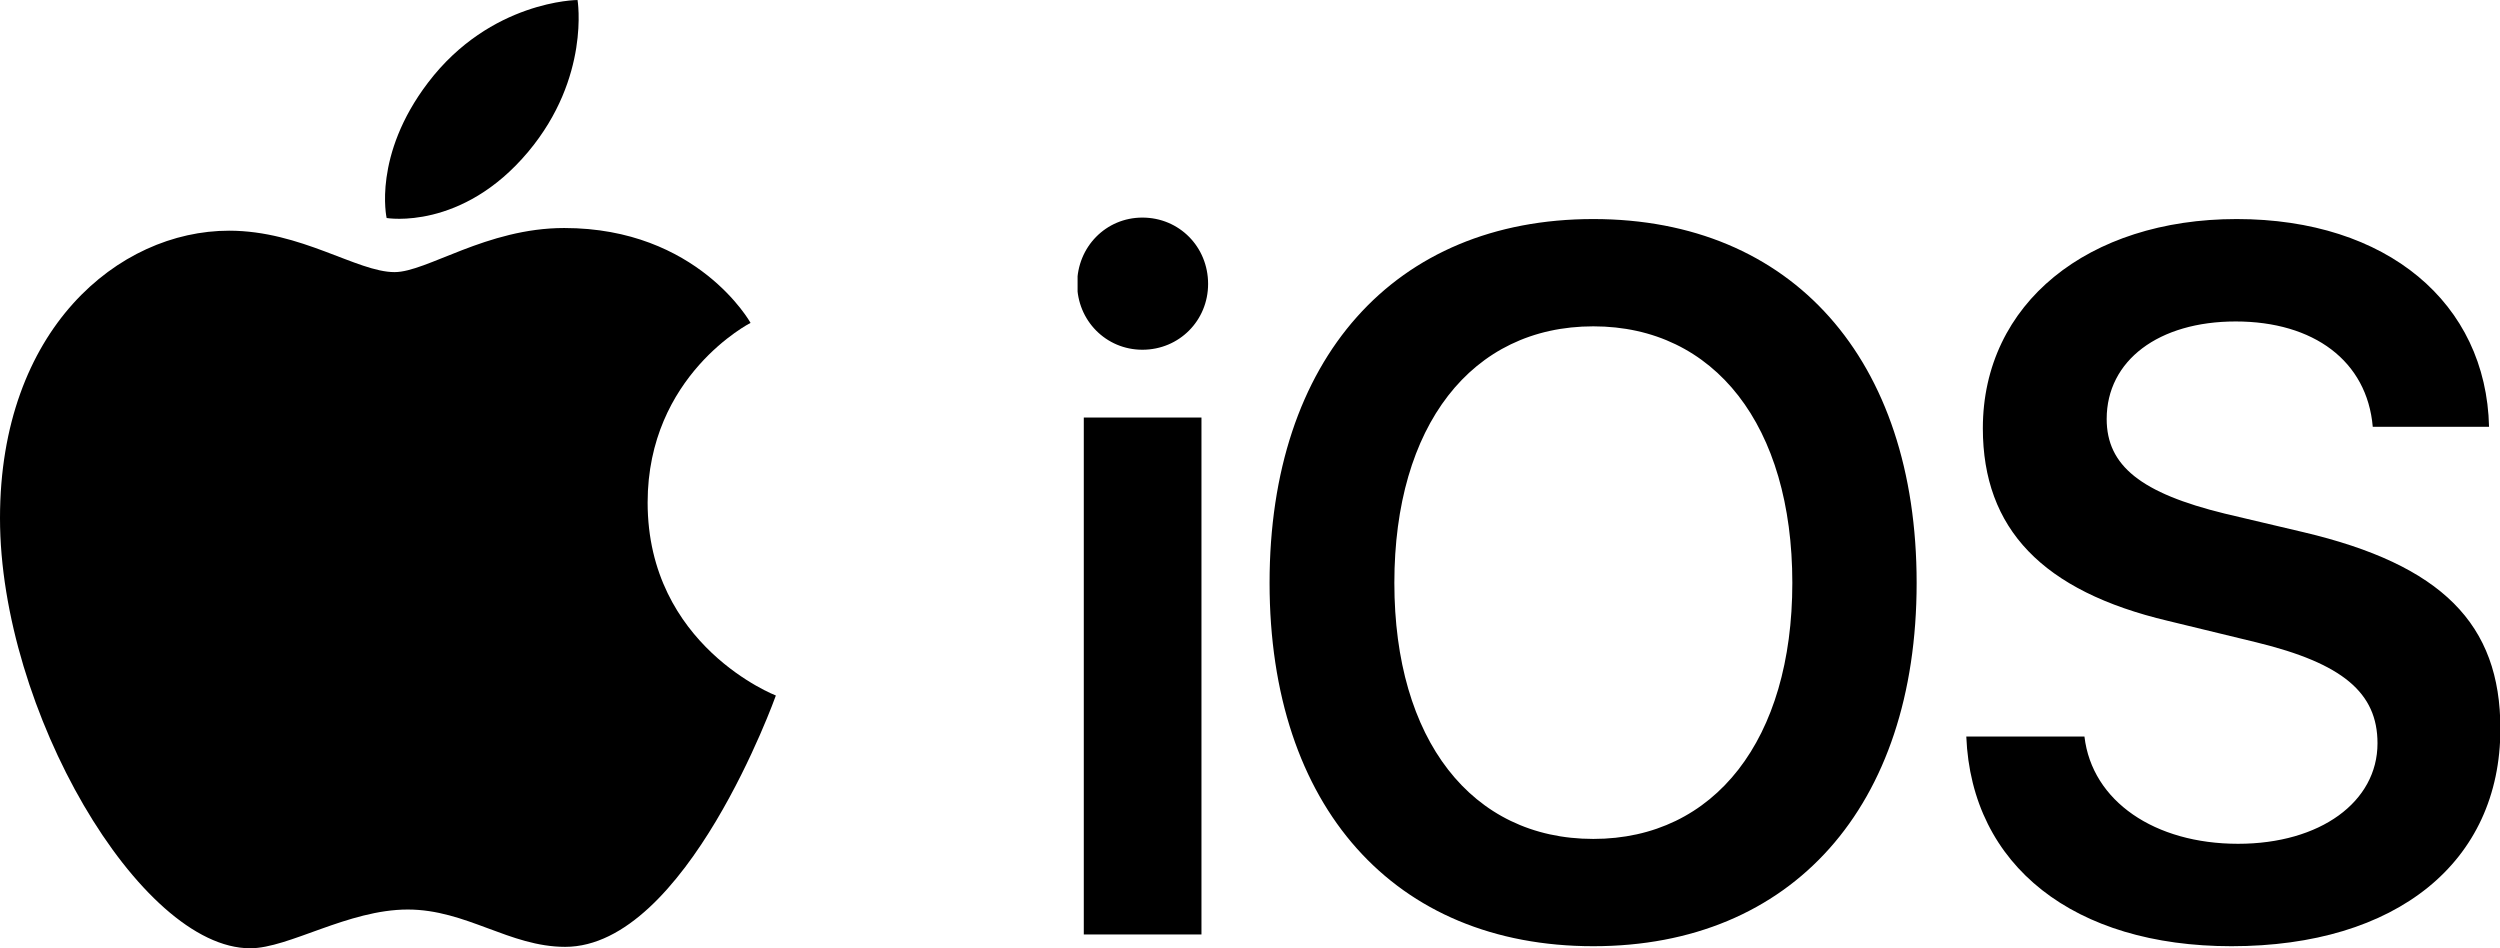
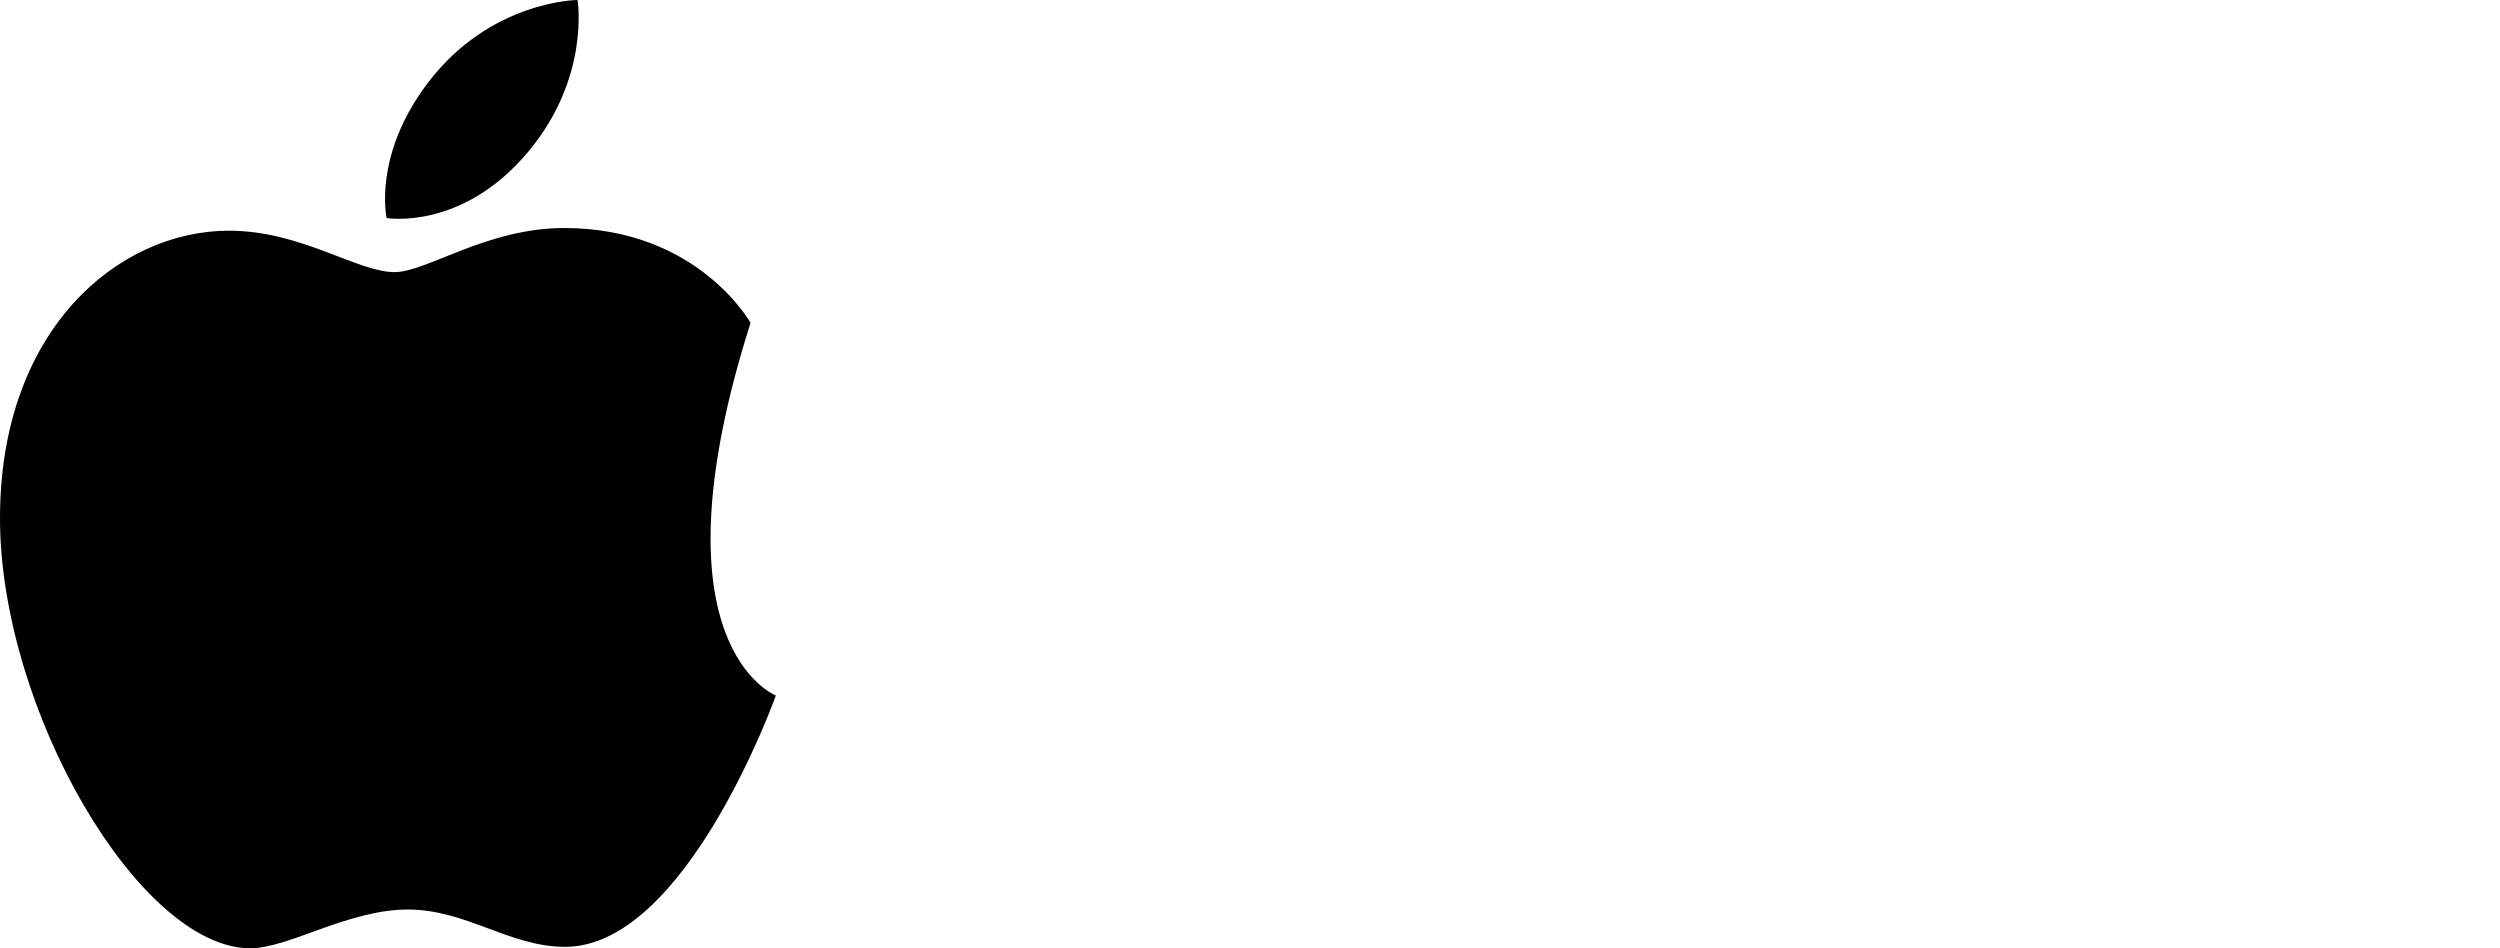
<svg xmlns="http://www.w3.org/2000/svg" width="58" height="22" viewBox="0 0 58 22" fill="none">
  <g clip-path="url(#clip0_4417_82)">
-     <path d="M9.932 1.915C11.382 0.01 13.399 0 13.399 0C13.399 0 13.699 1.792 12.258 3.517C10.719 5.359 8.97 5.058 8.97 5.058C8.97 5.058 8.641 3.609 9.932 1.915ZM9.154 6.313C9.901 6.313 11.286 5.29 13.089 5.29C16.192 5.29 17.413 7.491 17.413 7.491C17.413 7.491 15.025 8.707 15.025 11.659C15.025 14.988 18 16.136 18 16.136C18 16.136 15.921 21.967 13.112 21.967C11.822 21.967 10.819 21.101 9.46 21.101C8.075 21.101 6.7 22 5.805 22C3.24 22 0 16.468 0 12.021C0 7.647 2.743 5.352 5.315 5.352C6.987 5.352 8.285 6.313 9.154 6.313Z" fill="black" />
+     <path d="M9.932 1.915C11.382 0.01 13.399 0 13.399 0C13.399 0 13.699 1.792 12.258 3.517C10.719 5.359 8.97 5.058 8.97 5.058C8.97 5.058 8.641 3.609 9.932 1.915ZM9.154 6.313C9.901 6.313 11.286 5.29 13.089 5.29C16.192 5.29 17.413 7.491 17.413 7.491C15.025 14.988 18 16.136 18 16.136C18 16.136 15.921 21.967 13.112 21.967C11.822 21.967 10.819 21.101 9.46 21.101C8.075 21.101 6.7 22 5.805 22C3.24 22 0 16.468 0 12.021C0 7.647 2.743 5.352 5.315 5.352C6.987 5.352 8.285 6.313 9.154 6.313Z" fill="black" />
  </g>
  <g clip-path="url(#clip1_4417_82)">
-     <path d="M25.144 21.68H27.874V9.687H25.144V21.68ZM26.503 8.114C27.359 8.114 28.028 7.435 28.028 6.587C28.028 5.727 27.359 5.048 26.503 5.048C25.659 5.048 24.99 5.727 24.99 6.587C24.99 7.435 25.659 8.114 26.503 8.114ZM36.965 5.082C32.349 5.082 29.454 8.329 29.454 13.523C29.454 18.716 32.349 21.952 36.965 21.952C41.571 21.952 44.466 18.716 44.466 13.523C44.466 8.329 41.571 5.082 36.965 5.082ZM36.965 7.571C39.783 7.571 41.582 9.879 41.582 13.523C41.582 17.154 39.783 19.463 36.965 19.463C34.136 19.463 32.349 17.155 32.349 13.523C32.349 9.879 34.136 7.571 36.965 7.571ZM45.618 17.087C45.739 20.096 48.129 21.952 51.77 21.952C55.597 21.952 58.009 20.006 58.009 16.906C58.009 14.473 56.65 13.104 53.437 12.346L51.616 11.916C49.675 11.441 48.875 10.807 48.875 9.721C48.875 8.363 50.081 7.458 51.868 7.458C53.678 7.458 54.917 8.375 55.048 9.902H57.746C57.68 7.028 55.377 5.082 51.891 5.082C48.447 5.082 46.002 7.039 46.002 9.936C46.002 12.267 47.383 13.715 50.3 14.405L52.351 14.903C54.347 15.39 55.158 16.069 55.158 17.245C55.158 18.603 53.831 19.576 51.923 19.576C49.993 19.576 48.535 18.592 48.359 17.087H45.618L45.618 17.087Z" fill="black" />
-   </g>
+     </g>
  <defs>
    <clipPath id="clip0_4417_82">
      <rect width="18" height="22" fill="white" />
    </clipPath>
    <clipPath id="clip1_4417_82">
-       <rect width="33" height="17" fill="white" transform="translate(25 5)" />
-     </clipPath>
+       </clipPath>
  </defs>
</svg>